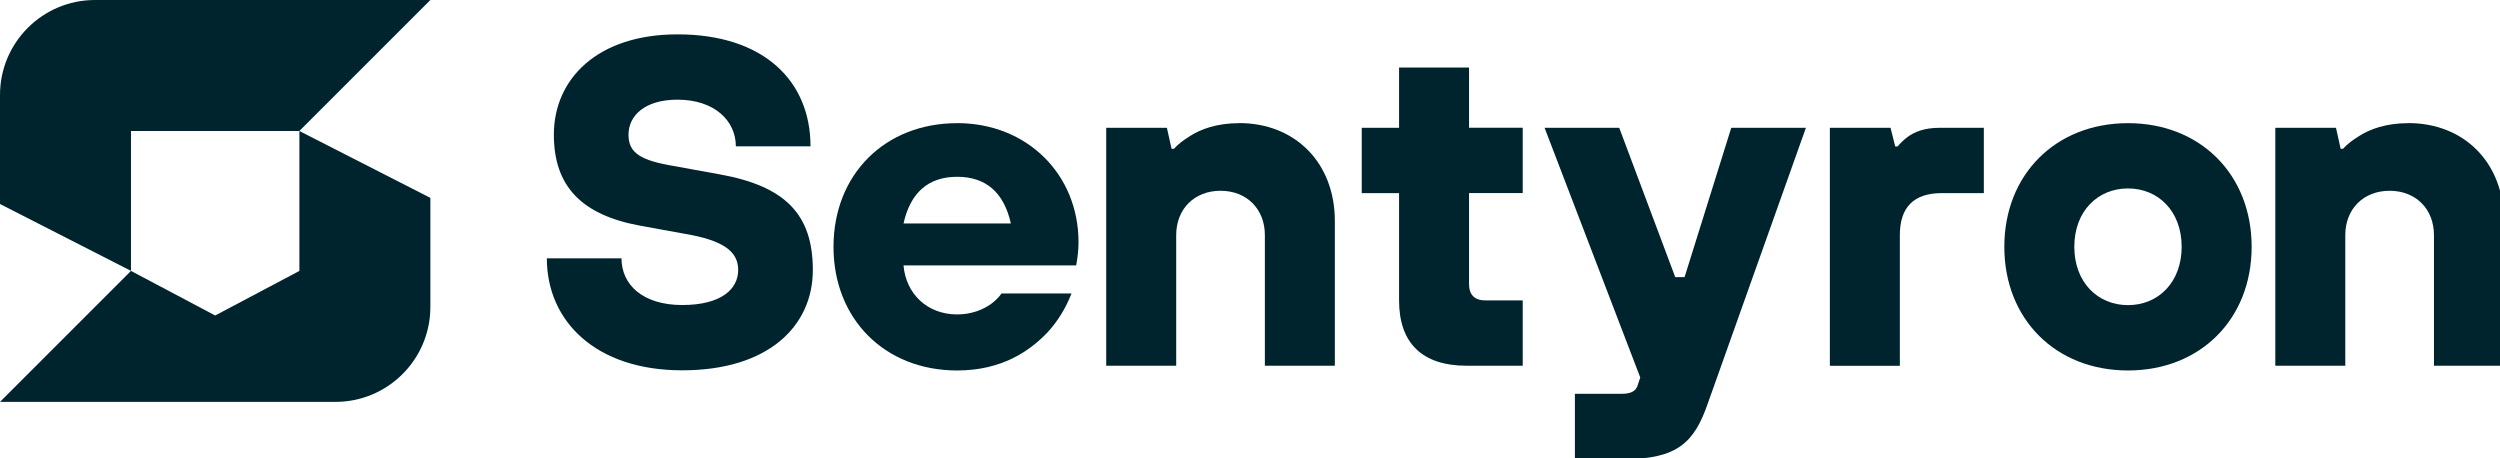
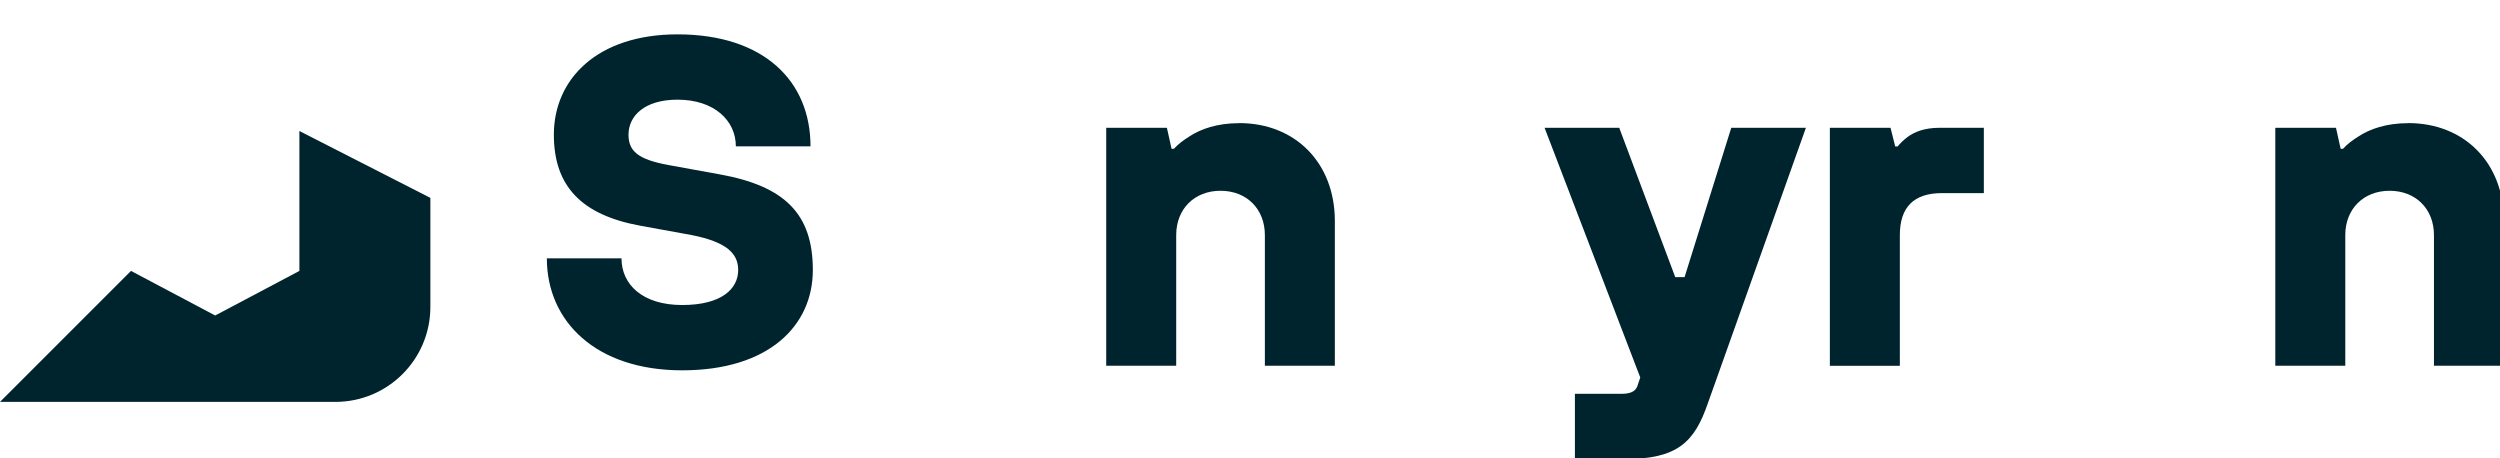
<svg xmlns="http://www.w3.org/2000/svg" xmlns:ns1="http://www.inkscape.org/namespaces/inkscape" xmlns:ns2="http://sodipodi.sourceforge.net/DTD/sodipodi-0.dtd" width="187.248mm" height="34.335mm" viewBox="0 0 187.248 34.335" version="1.1" id="svg1" ns1:version="1.4.2 (ebf0e940d0, 2025-05-08)" ns2:docname="Logo of Sentyron.svg">
  <ns2:namedview id="namedview1" pagecolor="#ffffff" bordercolor="#000000" borderopacity="0.25" ns1:showpageshadow="2" ns1:pageopacity="0.0" ns1:pagecheckerboard="0" ns1:deskcolor="#d1d1d1" ns1:document-units="mm" ns1:zoom="1.1324772" ns1:cx="515.68366" ns1:cy="102.43032" ns1:window-width="1870" ns1:window-height="1011" ns1:window-x="0" ns1:window-y="0" ns1:window-maximized="1" ns1:current-layer="layer1" />
  <defs id="defs1" />
  <g ns1:label="Layer 1" ns1:groupmode="layer" id="layer1" transform="translate(-14.379,-97.55)">
    <g id="g2" transform="matrix(0.265,0,0,0.265,14.379,97.55)">
      <path class="cls-1" d="M 84.62,76.57 60.82,89.17 37.02,76.57 0,113.59 h 94.8 c 14.82,0 26.84,-12.02 26.84,-26.84 V 55.93 L 84.62,37.03 Z" id="path1" style="fill:#00242e" />
-       <path class="cls-1" d="M 37.02,37.02 H 84.61 C 84.61,37.02 121.64,0 121.64,0 H 26.84 C 12.02,0 0,12.02 0,26.84 v 30.82 l 37.02,18.9 z" id="path2" style="fill:#00242e" />
    </g>
    <g id="g10" transform="matrix(0.265,0,0,0.265,14.379,97.55)">
-       <path class="cls-1" d="m 270.53,34.81 c -20.44,0 -34.95,14.51 -34.95,34.95 0,20.44 14.51,34.95 34.95,34.95 12.53,0 20.44,-5.41 25.59,-10.82 2.9,-3.16 5.14,-6.86 6.73,-10.95 h -19.78 c -0.79,1.19 -1.85,2.11 -3.03,3.03 -2.11,1.45 -5.28,2.9 -9.5,2.9 -8.57,0 -14.51,-5.94 -15.17,-13.85 h 48.8 l 0.26,-1.58 c 0.13,-1.06 0.4,-2.51 0.4,-5.01 0,-19.13 -14.51,-33.63 -34.29,-33.63 z m -15.16,28.35 c 1.98,-8.84 7.12,-13.19 15.17,-13.19 8.05,0 13.19,4.35 15.17,13.19 h -30.33 z" id="path3" style="fill:#00242e" />
      <path class="cls-1" d="m 350.25,34.81 c -6.33,0 -10.95,1.71 -13.98,3.69 -1.71,1.06 -3.3,2.24 -4.48,3.56 h -0.66 l -1.32,-5.94 h -17.15 v 67.26 h 19.78 V 66.45 c 0,-7.39 5.14,-12.53 12.53,-12.53 7.39,0 12.53,5.14 12.53,12.53 v 36.93 h 19.78 V 62.49 c 0,-16.49 -11.21,-27.7 -27.04,-27.7 z" id="path4" style="fill:#00242e" />
-       <path class="cls-1" d="m 415.21,19.09 h -19.78 v 17.03 h -10.55 v 18.46 h 10.55 v 30.33 c 0,12 6.46,18.46 19.12,18.46 h 15.83 V 84.91 h -10.55 c -3.03,0 -4.62,-1.58 -4.62,-4.62 V 54.57 h 15.17 V 36.11 H 415.21 V 19.08 Z" id="path5" style="fill:#00242e" />
      <path class="cls-1" d="m 476.13,78.33 h -2.64 l -15.83,-42.2 h -21.1 l 27.04,70.56 -0.66,1.98 c -0.4,1.45 -1.32,2.64 -4.62,2.64 h -13.19 v 18.46 h 13.85 c 15.17,0 19.92,-4.75 23.74,-15.83 l 27.7,-77.82 h -21.1 l -13.19,42.2 z" id="path6" style="fill:#00242e" />
      <path class="cls-1" d="m 539.09,38.76 c -1.05,0.79 -1.98,1.71 -2.77,2.64 h -0.66 l -1.32,-5.28 h -17.15 v 67.26 h 19.78 V 66.45 c 0,-7.91 3.96,-11.87 11.87,-11.87 h 11.87 V 36.12 h -12.53 c -4.35,0 -7.12,1.19 -9.1,2.64 z" id="path7" style="fill:#00242e" />
-       <path class="cls-1" d="m 601.45,34.81 c -20.44,0 -34.95,14.51 -34.95,34.95 0,20.44 14.51,34.95 34.95,34.95 20.44,0 34.95,-14.51 34.95,-34.95 0,-20.44 -14.51,-34.95 -34.95,-34.95 z m 0,51.43 c -8.57,0 -15.17,-6.46 -15.17,-16.49 0,-10.03 6.59,-16.49 15.17,-16.49 8.58,0 15.17,6.46 15.17,16.49 0,10.03 -6.59,16.49 -15.17,16.49 z" id="path8" style="fill:#00242e" />
      <path class="cls-1" d="m 680.68,34.81 c -6.33,0 -10.95,1.71 -13.98,3.69 -1.72,1.06 -3.3,2.24 -4.48,3.56 h -0.66 l -1.32,-5.94 h -17.15 v 67.26 h 19.78 V 66.45 c 0,-7.39 5.14,-12.53 12.53,-12.53 7.39,0 12.53,5.14 12.53,12.53 v 36.93 h 19.78 V 62.49 c 0,-16.49 -11.21,-27.7 -27.04,-27.7 z" id="path9" style="fill:#00242e" />
      <path class="cls-1" d="m 175.66,73.02 c 0,7.39 5.94,13.19 17.15,13.19 11.21,0 15.83,-4.62 15.83,-9.89 0,-4.62 -3.17,-7.91 -13.19,-9.89 l -14.51,-2.64 c -16.49,-3.03 -24.4,-11.08 -24.4,-25.72 0,-15.83 12.4,-28.36 34.95,-28.36 24.4,0 37.59,13.19 37.59,31.65 h -21.1 c 0,-7.25 -6.07,-13.19 -16.49,-13.19 -9.36,0 -13.85,4.62 -13.85,9.89 0,4.62 2.64,6.99 11.21,8.57 l 14.51,2.64 c 18.46,3.3 26.38,11.21 26.38,27.04 0,15.83 -12.53,28.36 -36.93,28.36 -24.4,0 -38.25,-13.85 -38.25,-31.65 z" id="path10" style="fill:#00242e" />
    </g>
  </g>
</svg>